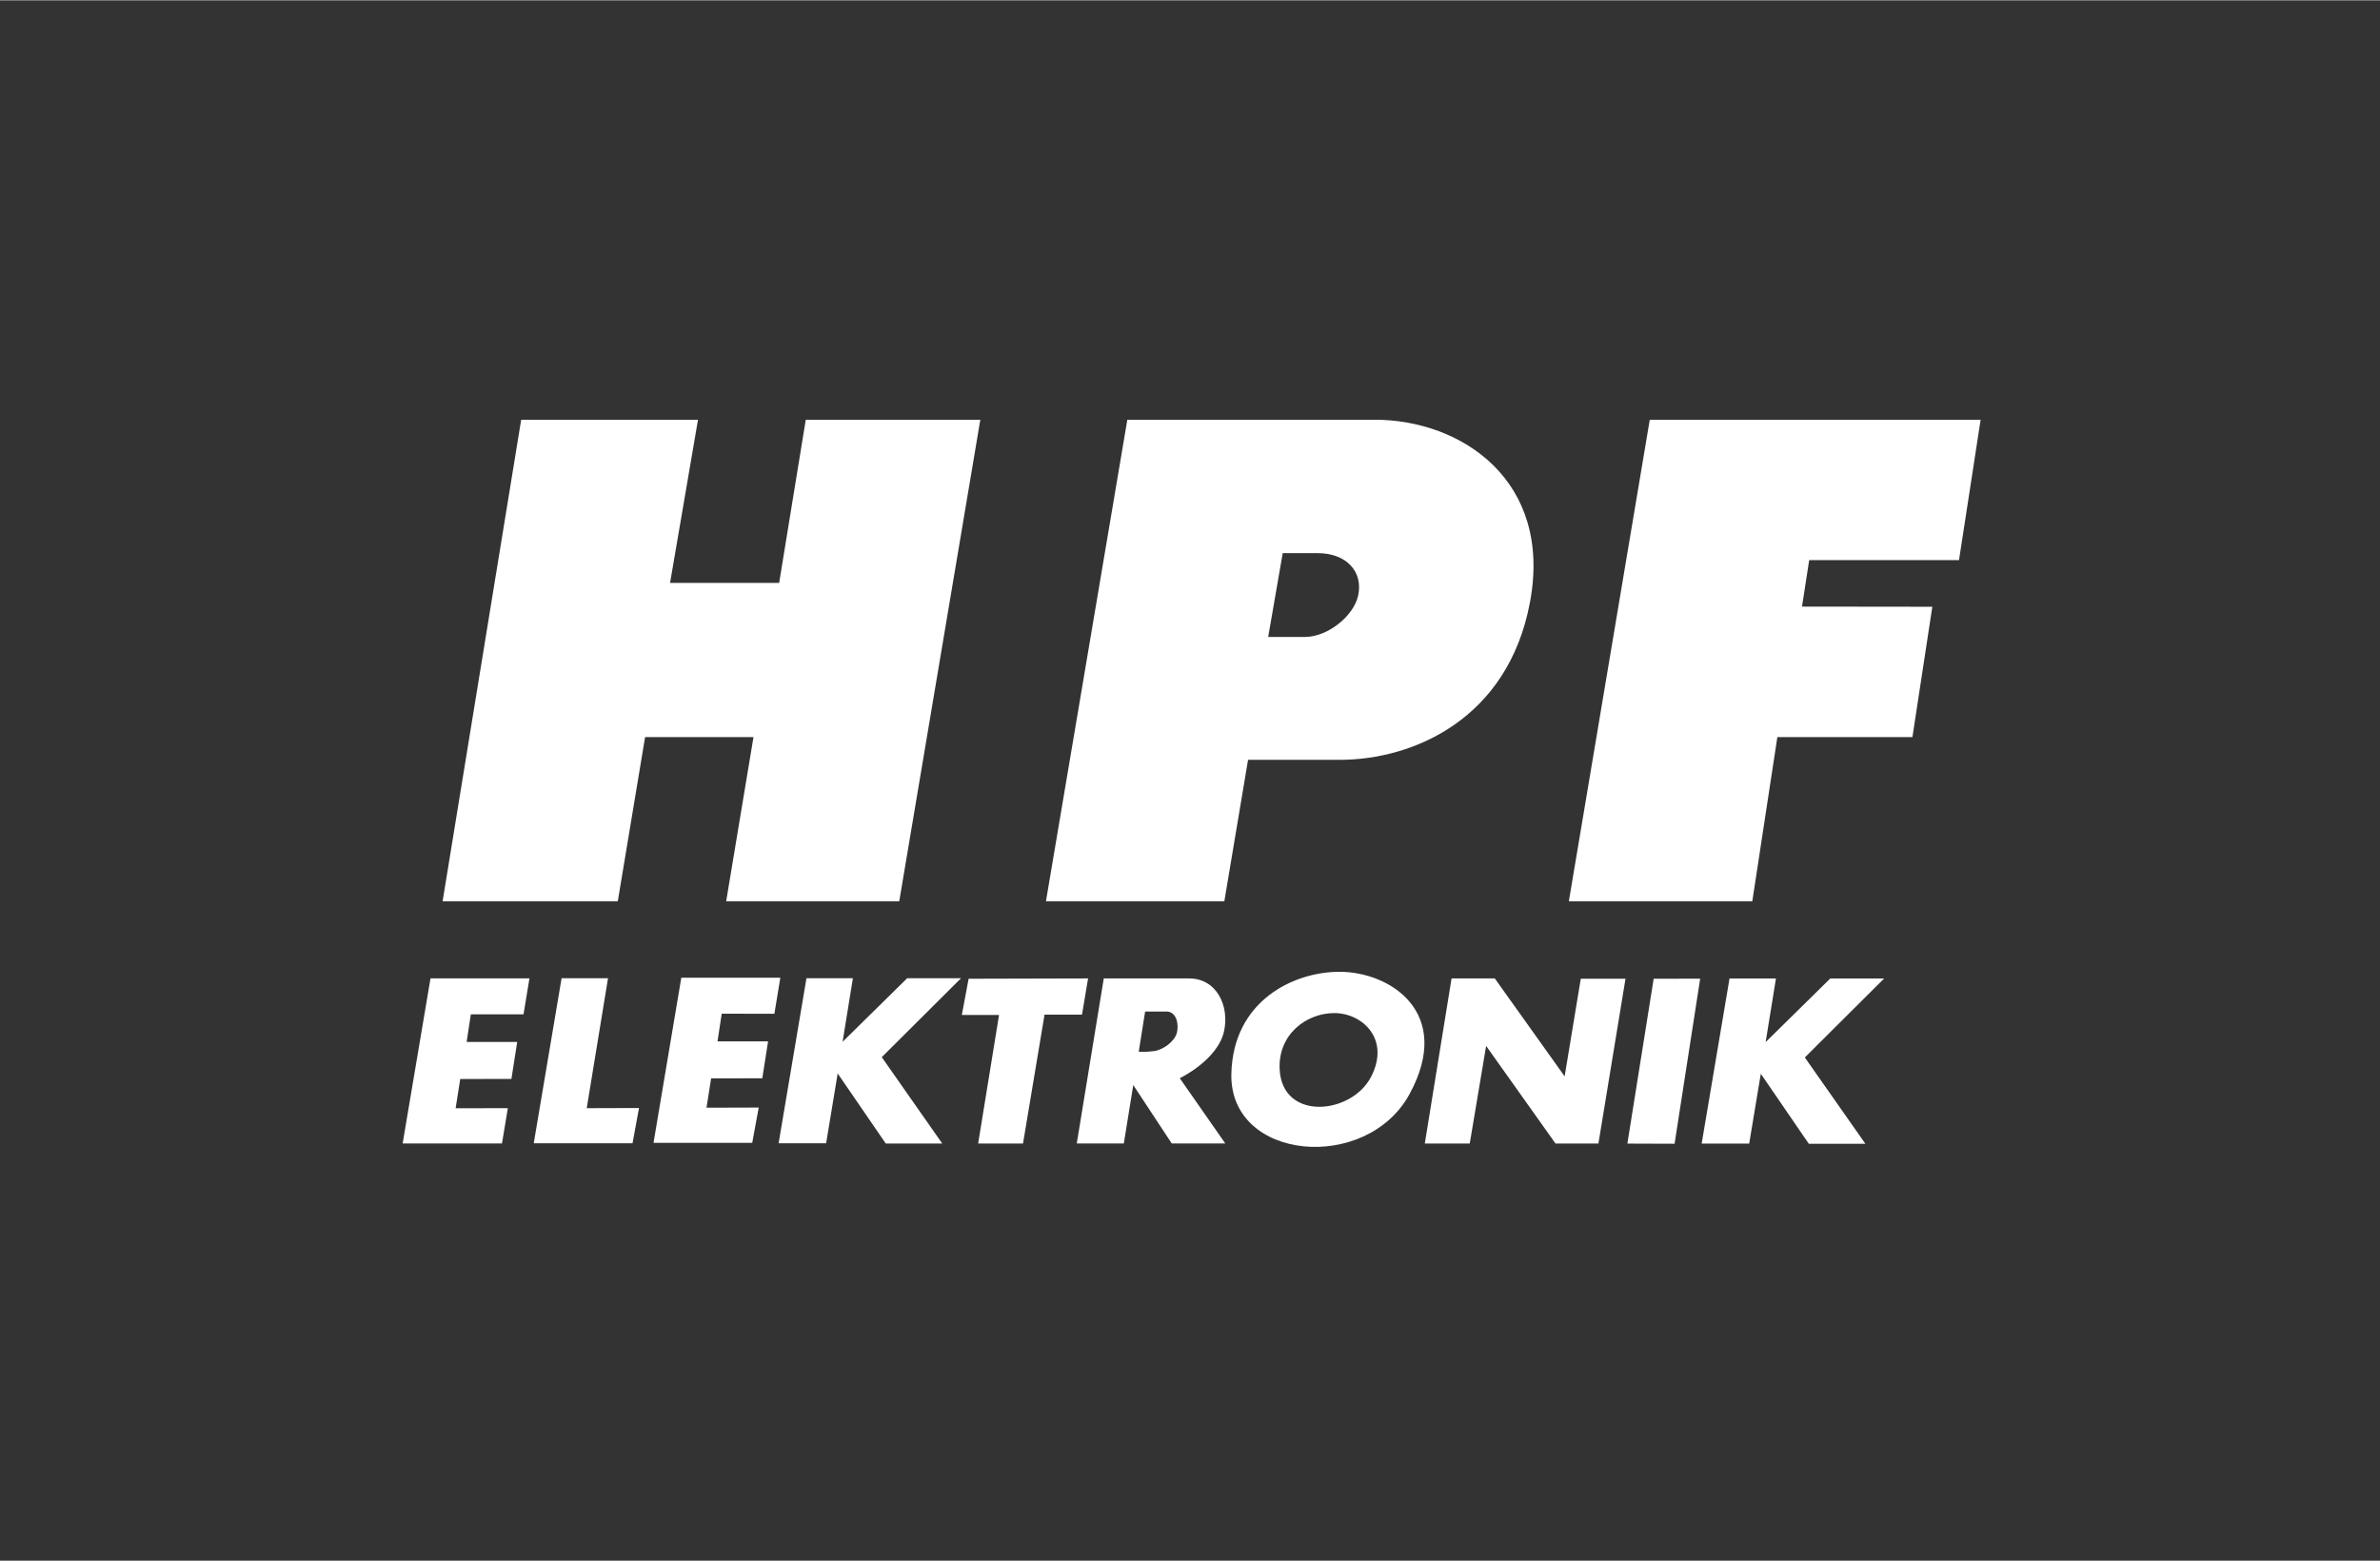
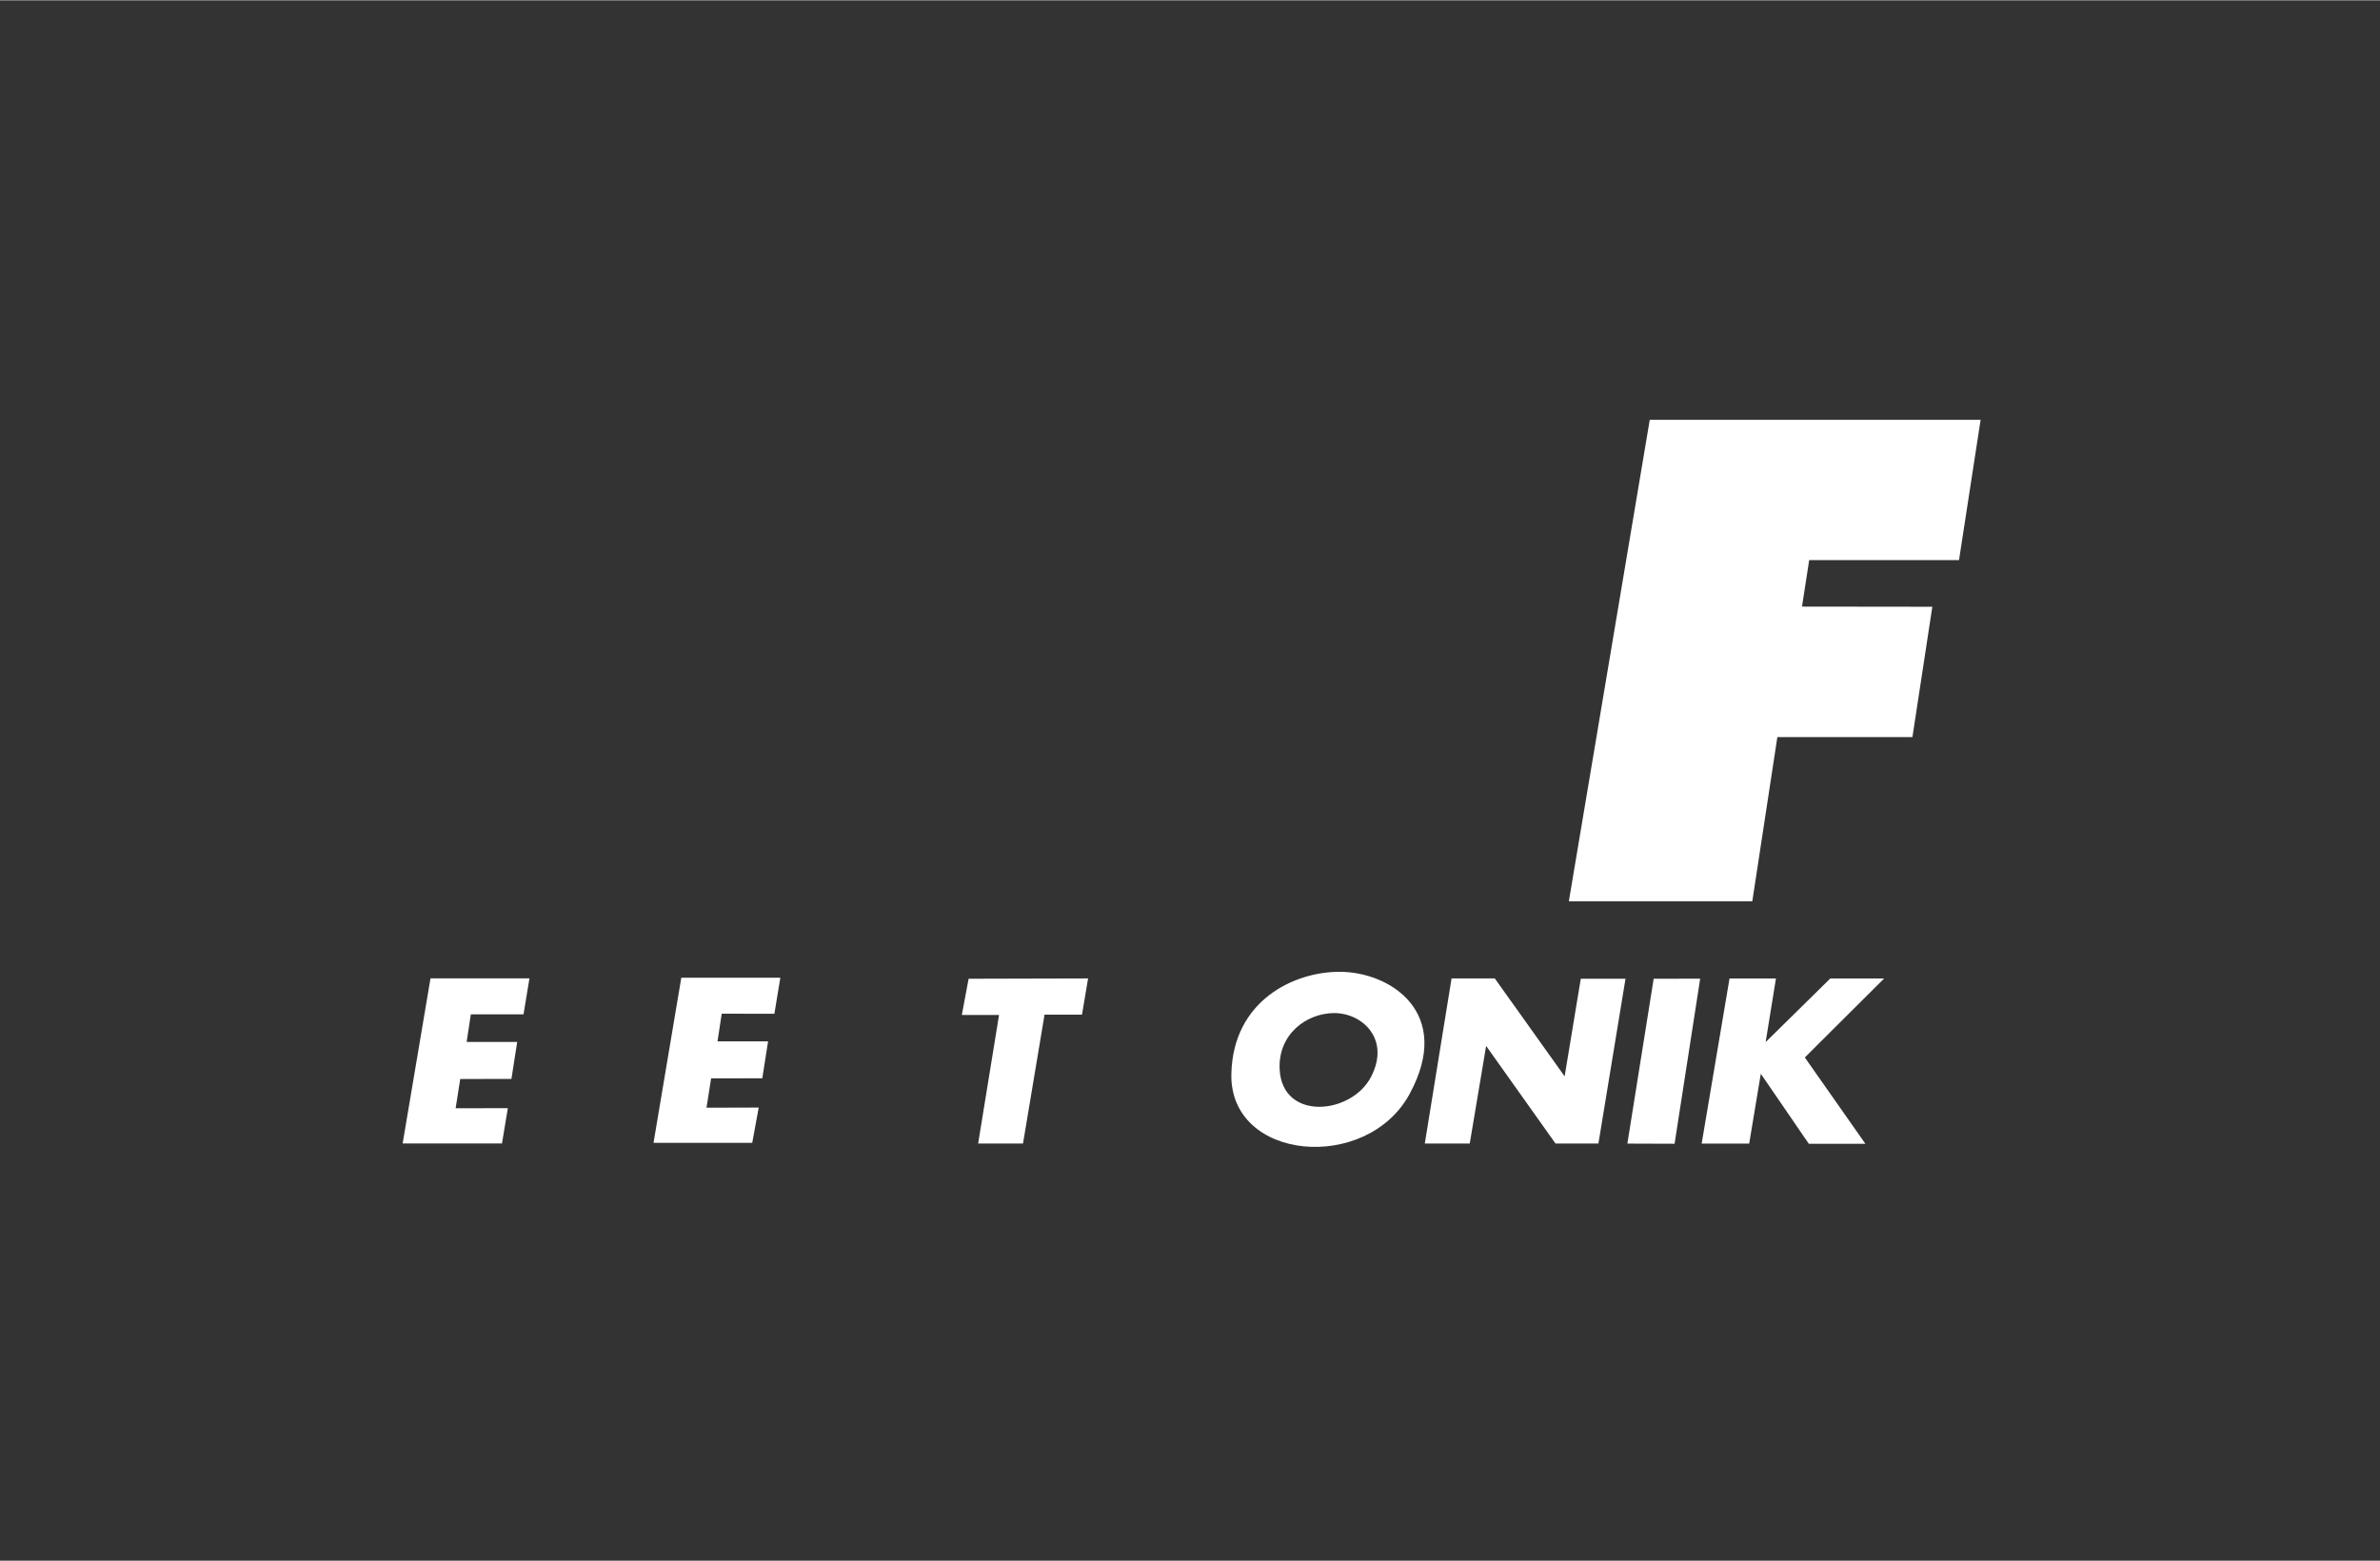
<svg xmlns="http://www.w3.org/2000/svg" id="Ebene_12" data-name="Ebene 12" viewBox="0 0 305 200" width="250" height="164">
  <rect x="0" y="0" width="305" height="200" fill="#333333" stroke="none" />
  <defs>
    <style>
      .cls-1, .cls-2 {
        fill: #fff;
      }

      .cls-2 {
        fill-rule: evenodd;
      }
    </style>
  </defs>
  <polygon class="cls-1" points="211.42 53.76 253.82 53.76 251.05 71.75 231.85 71.75 230.93 77.71 247.63 77.73 245.08 94.44 227.77 94.44 224.56 115.48 201.05 115.48 211.42 53.76 211.42 53.76" />
-   <path class="cls-2" d="m164.38,70.86h4.49c3.71,0,5.86,2.42,5.17,5.47-.6,2.65-3.94,5.27-6.8,5.27h-4.72l1.86-10.74h0Zm-19.91-17.1h31.71c11.09,0,22.83,7.8,19.88,23.44-2.82,14.94-14.97,20.15-24.37,20.15h-11.75l-3.04,18.13h-22.86l10.43-61.73h0Z" />
-   <polygon class="cls-1" points="66.79 53.76 89.45 53.76 85.87 74.67 99.85 74.67 103.26 53.76 125.63 53.76 115.24 115.48 93.06 115.48 96.56 94.44 82.67 94.44 79.17 115.48 56.72 115.48 66.79 53.76 66.79 53.76" />
  <polygon class="cls-1" points="55.17 125.36 67.85 125.36 67.09 129.97 60.34 129.97 59.8 133.51 66.28 133.51 65.54 138.25 58.98 138.26 58.39 142.01 65.08 142 64.33 146.52 51.6 146.52 55.17 125.36 55.17 125.36" />
-   <polygon class="cls-1" points="71.97 125.34 77.92 125.34 75.19 142 81.89 141.98 81.06 146.5 68.4 146.5 71.97 125.34 71.97 125.34" />
  <polygon class="cls-1" points="87.31 125.28 100 125.28 99.24 129.9 92.49 129.89 91.95 133.44 98.43 133.44 97.69 138.17 91.13 138.18 90.54 141.94 97.23 141.92 96.4 146.44 83.75 146.44 87.31 125.28 87.31 125.28" />
-   <polygon class="cls-1" points="103.35 125.34 109.3 125.34 107.98 133.49 116.26 125.34 123.16 125.34 113 135.46 120.75 146.53 113.51 146.53 107.35 137.55 105.87 146.5 99.78 146.5 103.35 125.34 103.35 125.34" />
  <polygon class="cls-1" points="124.13 125.41 139.44 125.37 138.66 130.01 133.86 130.01 131.1 146.53 125.35 146.53 128.03 130.05 123.26 130.05 124.13 125.41 124.13 125.41" />
  <polygon class="cls-1" points="186.02 125.37 191.56 125.37 200.51 137.92 202.58 125.41 208.31 125.41 204.84 146.53 199.34 146.53 190.45 134.02 188.35 146.53 182.59 146.53 186.02 125.37 186.02 125.37" />
  <polygon class="cls-1" points="211.92 125.41 217.88 125.4 214.6 146.56 208.55 146.54 211.92 125.41 211.92 125.41" />
  <polygon class="cls-1" points="221.64 125.38 227.59 125.38 226.27 133.53 234.55 125.38 241.45 125.38 231.29 135.5 239.05 146.56 231.8 146.56 225.65 137.59 224.16 146.54 218.07 146.54 221.64 125.38 221.64 125.38" />
-   <path class="cls-2" d="m145.93,134.76l.82-5.15h2.72c1.36,0,1.63,1.76,1.33,2.79-.3,1.04-1.72,2.14-2.95,2.29-1.23.15-1.91.07-1.91.07h0Zm-4.48-9.39h10.94c3.52,0,5.19,3.51,4.47,6.78-.82,3.69-5.67,6.01-5.67,6.01l5.83,8.36h-6.86l-4.93-7.48-1.21,7.48h-6.03l3.46-21.15h0Z" />
  <path class="cls-2" d="m170.99,129.81c3.58,0,7.22,3.32,4.71,8.18-2.52,4.86-11.38,5.68-11.71-.96-.23-4.49,3.43-7.22,7-7.22h0Zm.68-5.29c6.52,0,14.63,5.28,8.96,15.68-5.5,10.11-23.1,8.6-22.83-2.62.23-9.39,8.02-13.06,13.86-13.06h0Z" />
</svg>